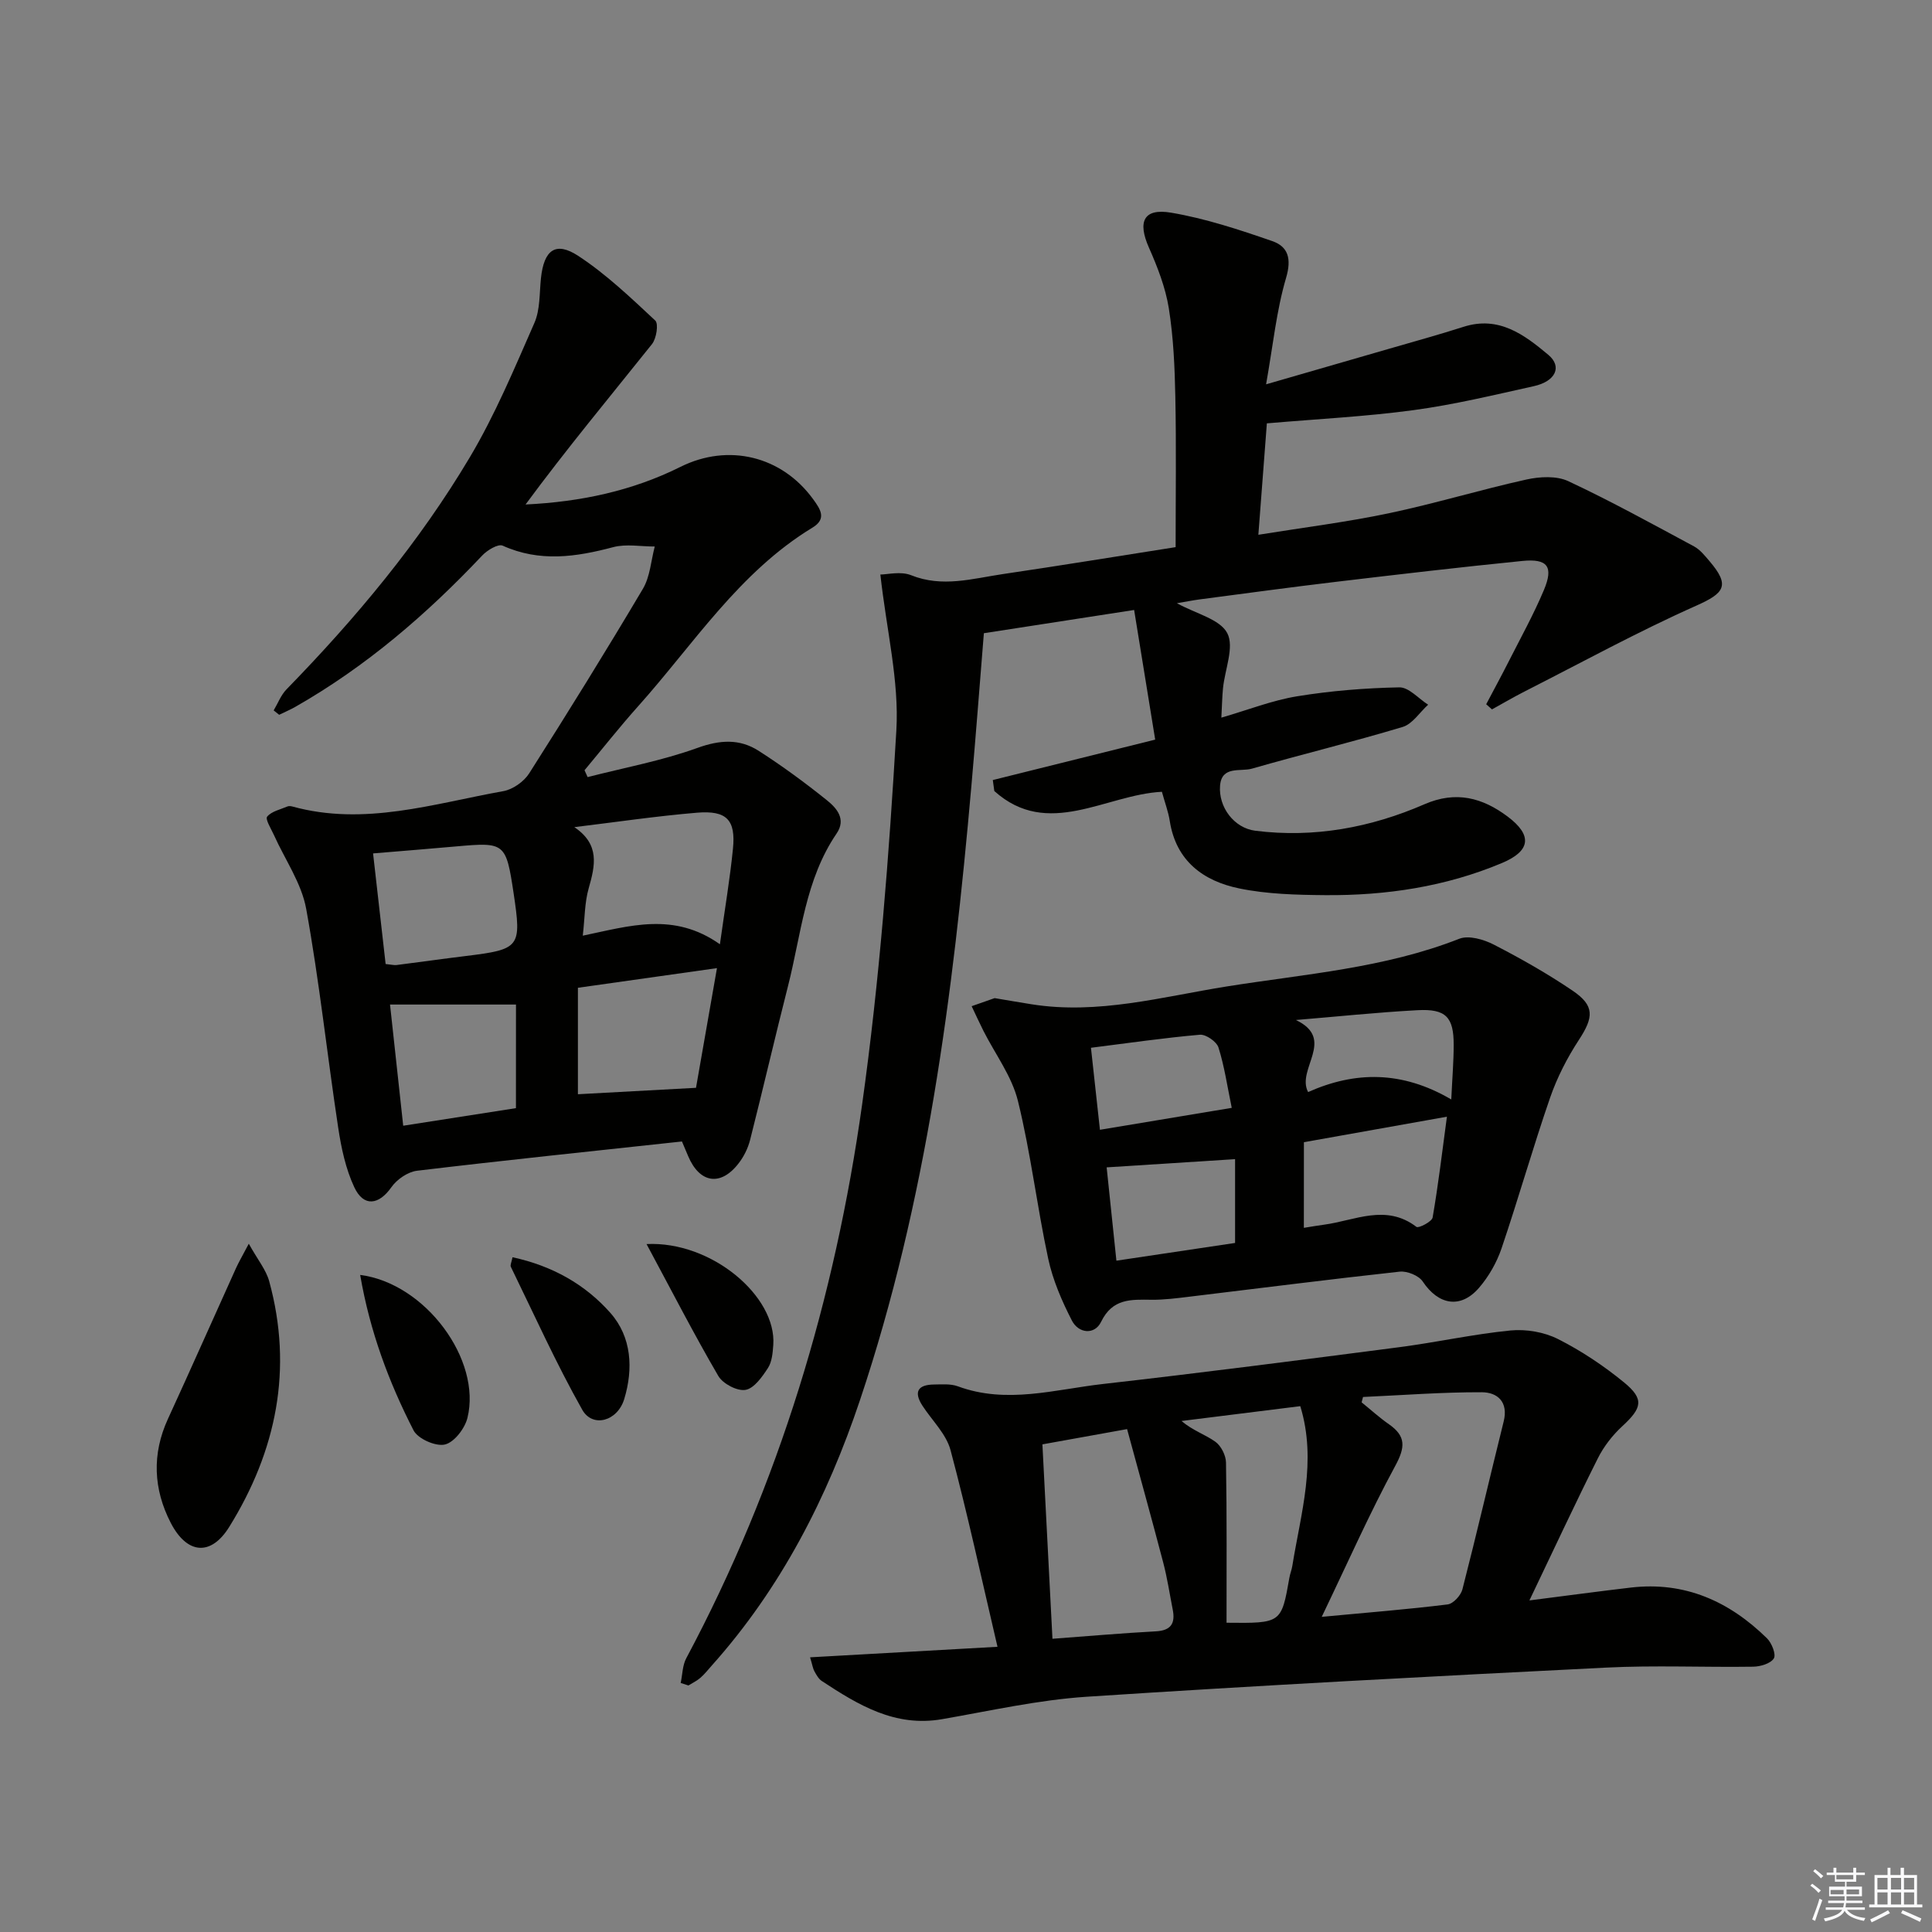
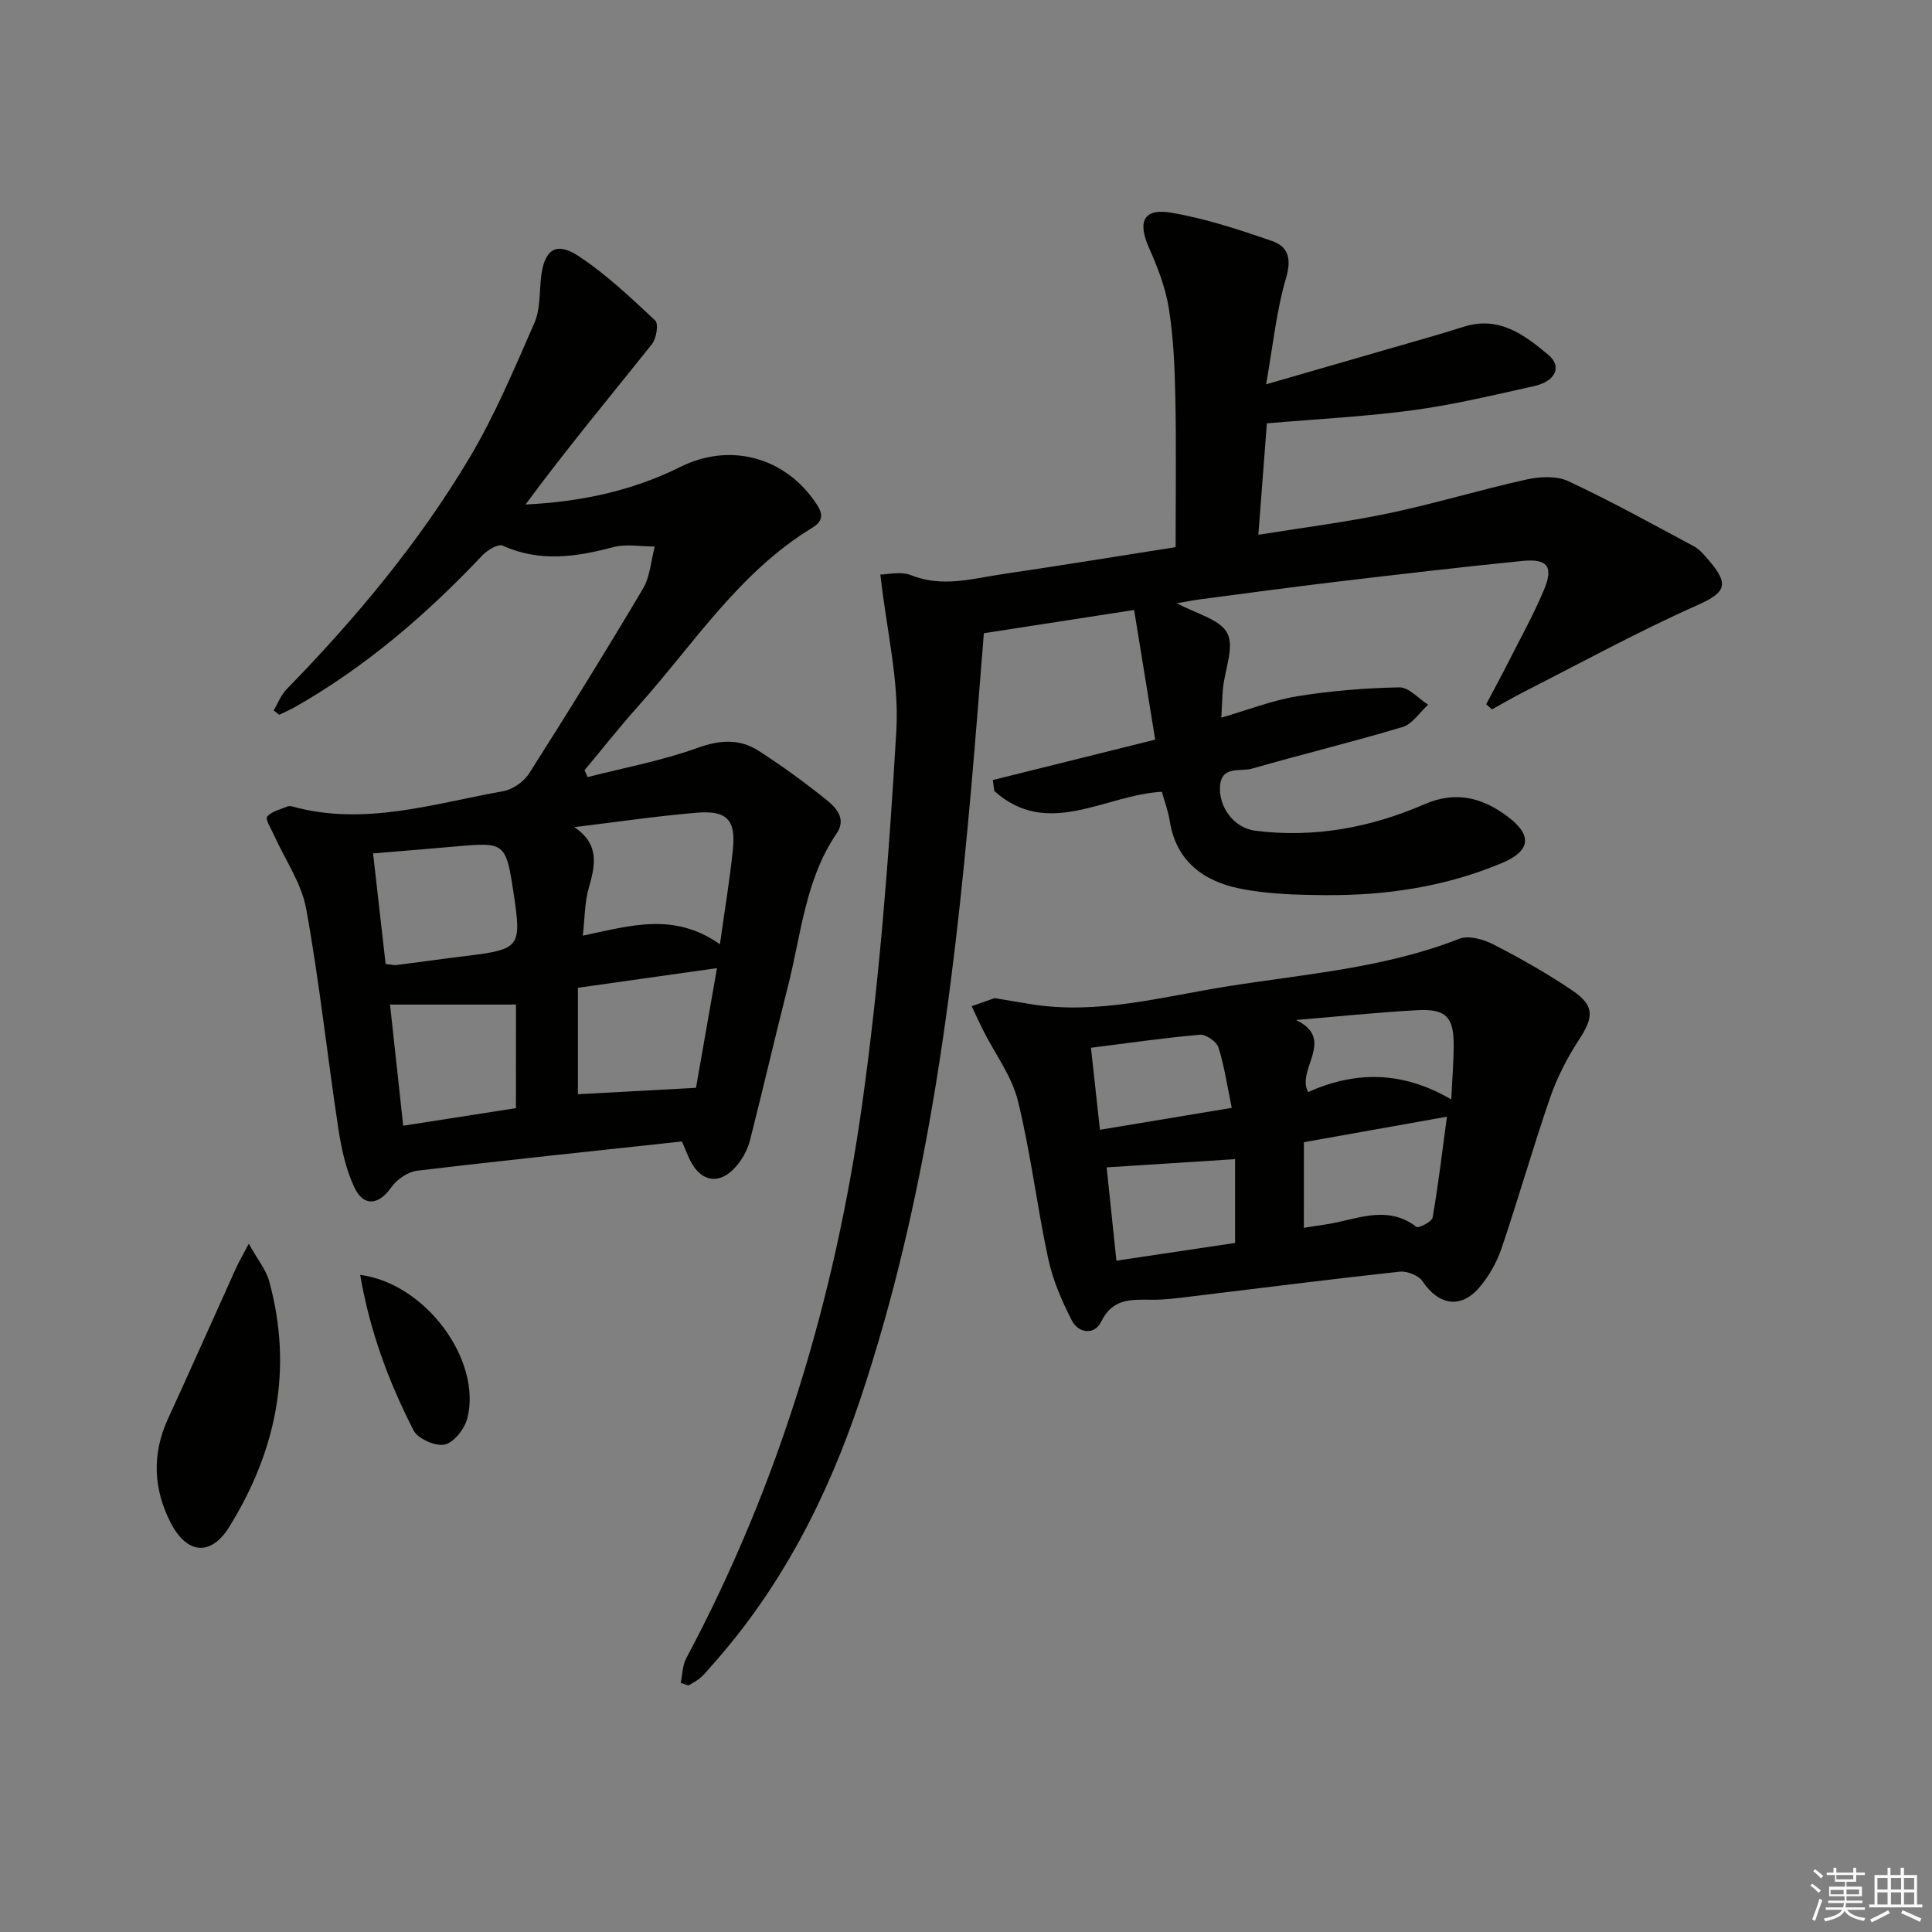
<svg xmlns="http://www.w3.org/2000/svg" enable-background="new 0 0 400 400" viewBox="0 0 400 400">
  <rect x="0" y="0" width="400" height="400" fill="#808080" stroke="none" />
  <g fill="#010100">
    <path d="m140.93 348.44c.37-1.72.36-3.64 1.16-5.13 19.2-35.99 30.78-74.52 36.41-114.69 3.59-25.63 5.57-51.54 7.08-77.39.6-10.24-2.02-20.67-3.31-32.28 1.44 0 4.22-.72 6.36.14 6.47 2.6 12.7.7 18.98-.23 11.97-1.76 23.91-3.72 35.79-5.58 0-10.57.15-20.83-.06-31.09-.12-6.14-.39-12.33-1.35-18.37-.69-4.3-2.34-8.54-4.12-12.56-2.37-5.36-1.13-8.19 4.58-7.23 7.11 1.2 14.09 3.51 20.94 5.88 3.31 1.14 4.05 3.64 2.88 7.62-1.99 6.74-2.69 13.87-4.14 22.04 9.51-2.75 17.56-5.06 25.6-7.4 5.1-1.48 10.23-2.89 15.29-4.51 7.3-2.33 12.56 1.63 17.55 5.81 2.91 2.44 1.51 5.48-3 6.48-8.26 1.83-16.51 3.83-24.88 4.96-9.79 1.33-19.69 1.82-30.4 2.74-.49 6.46-1.09 14.32-1.76 23.07 9.28-1.5 18.24-2.61 27.04-4.46 9.55-2.01 18.93-4.87 28.46-6.98 2.76-.61 6.23-.8 8.67.34 8.84 4.14 17.41 8.87 26.02 13.5 1.27.68 2.27 1.96 3.24 3.09 4.26 5 3.09 6.58-2.73 9.17-12.11 5.39-23.78 11.79-35.61 17.8-2.28 1.16-4.48 2.46-6.72 3.69-.4-.35-.8-.71-1.2-1.06 1.56-2.96 3.16-5.9 4.67-8.88 2.48-4.89 5.15-9.71 7.27-14.75 2.05-4.87.79-6.57-4.47-6.04-12.9 1.29-25.77 2.8-38.64 4.33-9.4 1.12-18.78 2.4-28.16 3.63-1.43.19-2.85.48-4.71.79 3.99 2.19 8.91 3.3 10.43 6.19 1.5 2.86-.49 7.52-.88 11.4-.18 1.78-.2 3.58-.34 6.1 5.55-1.61 10.53-3.58 15.68-4.42 6.98-1.14 14.09-1.71 21.16-1.85 1.97-.04 3.98 2.33 5.97 3.59-1.75 1.58-3.24 4-5.28 4.61-10.33 3.11-20.83 5.65-31.2 8.63-2.36.68-6.27-.67-6.6 3.53-.35 4.43 2.89 8.78 7.32 9.33 12.14 1.52 23.88-.65 35-5.49 6.53-2.84 12.02-1.35 17.22 2.55 5.18 3.88 4.77 7.13-1.2 9.63-11.67 4.9-23.98 6.74-36.55 6.64-5.95-.05-12.03-.2-17.82-1.39-7.41-1.53-13.08-5.66-14.38-13.95-.3-1.94-1.02-3.82-1.63-6.06-11.65.59-23.61 9.82-34.7-.16-.1-.76-.21-1.51-.31-2.27 10.92-2.72 21.84-5.44 33.62-8.37-1.44-8.85-2.88-17.71-4.36-26.84-10.75 1.66-20.87 3.23-31.11 4.81-.88 10.84-1.67 21.27-2.59 31.69-3.79 43.07-9.24 85.87-23.06 127.09-6.76 20.16-16.35 38.92-30.68 54.95-.77.86-1.49 1.79-2.36 2.54-.73.64-1.65 1.07-2.48 1.59-.55-.17-1.08-.34-1.6-.52z" />
    <path d="m141.19 236.33c-18.56 2.01-36.73 3.89-54.85 6.06-1.91.23-4.17 1.79-5.3 3.4-2.59 3.7-5.75 4.16-7.69.01-1.78-3.8-2.7-8.14-3.33-12.33-2.29-15.1-3.9-30.31-6.63-45.32-.97-5.32-4.4-10.19-6.68-15.28-.58-1.28-1.83-3.27-1.4-3.79.91-1.11 2.73-1.48 4.2-2.11.28-.12.68-.08.99 0 14.94 4.13 29.26-.59 43.7-3.17 1.97-.35 4.27-1.97 5.36-3.68 8.03-12.62 15.92-25.35 23.55-38.22 1.49-2.52 1.67-5.81 2.45-8.75-2.88.01-5.91-.58-8.6.13-7.72 2.05-15.22 3.15-22.89-.31-.94-.42-3.2.94-4.24 2.05-11.49 12.17-24.05 22.98-38.64 31.3-1.09.62-2.26 1.12-3.39 1.67-.38-.3-.76-.6-1.14-.91.88-1.47 1.5-3.17 2.66-4.36 14.34-14.71 27.47-30.42 37.97-48.08 5.23-8.8 9.22-18.37 13.35-27.78 1.21-2.76 1.03-6.16 1.36-9.28.62-5.82 3.02-7.69 7.74-4.59 5.76 3.78 10.85 8.64 15.92 13.37.72.67.25 3.72-.67 4.88-8.76 10.96-17.73 21.75-26.18 33.21 11.43-.55 22.1-2.82 32.07-7.79 9.89-4.93 20.99-2.28 27.52 6.76 1.45 2.01 2.82 4-.19 5.82-15.2 9.24-24.6 24.13-36.09 36.98-3.84 4.29-7.41 8.83-11.1 13.25.21.47.42.95.64 1.42 7.6-1.95 15.39-3.39 22.73-6.04 4.67-1.69 8.74-1.93 12.7.61 4.89 3.14 9.59 6.59 14.12 10.23 2 1.61 4.04 3.88 2 6.88-6.5 9.53-7.33 20.86-10.06 31.58-2.7 10.6-5.16 21.26-7.85 31.86-.44 1.72-1.29 3.45-2.38 4.85-3.71 4.82-8.08 4.13-10.45-1.51-.39-.88-.76-1.78-1.28-3.02zm7.86-40.83c1.03-7.37 2.08-13.55 2.7-19.77.6-5.97-1.28-7.98-7.44-7.47-8.49.71-16.94 1.97-25.4 2.99 5.32 3.58 4.32 7.93 2.97 12.67-.84 2.94-.8 6.13-1.22 9.8 9.7-2.01 18.83-4.98 28.39 1.78zm-69.21 4.09c1.28.13 1.78.27 2.25.21 4.76-.6 9.51-1.28 14.28-1.86 11.33-1.39 11.65-1.78 9.96-13.05-1.56-10.36-1.8-10.55-11.75-9.66-5.69.51-11.39.96-17.34 1.46.9 7.99 1.74 15.36 2.6 22.9zm68.6.85c-10.09 1.43-19.17 2.71-28.79 4.07v22.04c7.73-.42 15.53-.85 24.45-1.33 1.23-7.05 2.69-15.39 4.34-24.78zm-41.61 7.54c-8.68 0-17.19 0-26.08 0 .86 7.92 1.77 16.27 2.73 25.09 8.03-1.25 15.64-2.44 23.34-3.64.01-7.74.01-15.01.01-21.45z" />
-     <path d="m167.72 343.13c12.86-.72 25.02-1.41 38.8-2.18-3.32-14.17-6.2-27.53-9.72-40.71-.89-3.34-3.82-6.14-5.81-9.19-1.87-2.88-.96-4.36 2.36-4.4 1.66-.02 3.46-.18 4.96.37 10.1 3.73 20.09.65 30.05-.48 20.45-2.32 40.87-4.96 61.28-7.61 7.72-1 15.36-2.71 23.1-3.47 3.22-.31 6.95.32 9.82 1.77 4.85 2.45 9.48 5.54 13.69 8.99 4.22 3.46 3.71 5.3-.37 9.06-2.03 1.87-3.85 4.21-5.08 6.68-4.67 9.31-9.06 18.75-14.15 29.39 8.01-1.02 14.49-1.9 20.99-2.66 11.18-1.31 20.4 2.85 28.2 10.51.99.97 1.92 3.35 1.41 4.16-.67 1.07-2.78 1.69-4.28 1.71-10.16.15-20.34-.32-30.47.19-35.84 1.79-71.68 3.68-107.48 6.03-10.06.66-20.02 2.92-29.99 4.65-9.73 1.69-17.35-2.95-24.89-7.91-.65-.43-1.1-1.24-1.5-1.96-.33-.56-.41-1.23-.92-2.94zm114.48-53.9c-.1.37-.19.74-.29 1.11 1.88 1.52 3.68 3.16 5.66 4.54 3.56 2.48 3.38 4.77 1.31 8.6-5.33 9.83-9.86 20.1-15.23 31.27 9.71-.91 17.91-1.56 26.06-2.57 1.17-.14 2.75-1.87 3.07-3.13 2.97-11.55 5.66-23.18 8.54-34.75 1.01-4.06-1.3-6.04-4.53-6.05-8.2-.03-16.39.61-24.59.98zm-64.3 50.06c7.57-.56 14.49-1.17 21.41-1.54 3.16-.17 4.05-1.67 3.49-4.51-.64-3.25-1.13-6.54-1.97-9.74-2.41-9.19-4.96-18.35-7.48-27.62-6.51 1.17-11.82 2.13-17.53 3.16.71 13.61 1.39 26.79 2.08 40.25zm36.04-3.32c11.36.12 11.35.12 13.02-9.35.14-.81.47-1.59.6-2.41 1.75-10.89 5.14-21.69 1.65-33.08-8.19 1.02-16.39 2.04-24.59 3.07 2.33 1.99 4.92 2.8 7.01 4.3 1.19.85 2.18 2.83 2.2 4.31.19 11.07.11 22.14.11 33.16z" />
-     <path d="m205.93 206.65c3.05.51 5.34.91 7.62 1.27 13.77 2.2 27.06-1.55 40.4-3.68 16.17-2.58 32.67-3.78 48.18-9.88 1.95-.76 5.04.13 7.12 1.2 5.6 2.88 11.12 6.01 16.33 9.54 4.61 3.12 4.39 5.5 1.3 10.22-2.42 3.7-4.5 7.77-5.95 11.95-3.57 10.33-6.55 20.87-10.06 31.22-.99 2.9-2.63 5.78-4.63 8.11-3.82 4.45-8.43 3.6-11.68-1.28-.82-1.23-3.22-2.2-4.76-2.04-14.51 1.58-28.99 3.44-43.49 5.18-2.63.32-5.29.67-7.93.64-4.21-.05-8.05-.3-10.41 4.57-1.33 2.75-4.66 2.44-6.05-.27-2.08-4.05-3.95-8.38-4.9-12.8-2.33-10.84-3.62-21.92-6.27-32.67-1.26-5.11-4.7-9.68-7.14-14.5-.85-1.69-1.63-3.41-2.44-5.11 1.78-.63 3.56-1.25 4.76-1.67zm64.02 47.56c1.63-.26 2.93-.49 4.23-.66 6.36-.86 12.77-4.37 19.09.47.42.32 3.19-1.08 3.34-1.95 1.17-6.76 1.98-13.58 2.96-20.87-10.39 1.85-19.81 3.53-29.61 5.28-.01 5.98-.01 11.57-.01 17.73zm-14.24-14.22c-9.16.59-17.69 1.13-26.59 1.7.68 6.49 1.32 12.66 2.02 19.32 8.64-1.29 16.61-2.48 24.57-3.67 0-6.03 0-11.46 0-17.35zm-27.98-6.08c9.51-1.58 18.13-3.02 27.29-4.54-.93-4.5-1.52-8.61-2.75-12.5-.38-1.21-2.6-2.75-3.84-2.64-7.37.64-14.71 1.71-22.56 2.7.66 6.04 1.23 11.23 1.86 16.98zm40.57-22.73c8.38 3.99.01 10.18 2.53 14.92 9.71-4.33 19.43-4.45 29.64 1.53.21-4.47.5-7.89.5-11.3.01-5.75-1.61-7.5-7.5-7.18-8.4.45-16.78 1.34-25.17 2.03z" />
+     <path d="m205.93 206.65c3.05.51 5.34.91 7.62 1.27 13.77 2.2 27.06-1.55 40.4-3.68 16.17-2.58 32.67-3.78 48.18-9.88 1.95-.76 5.04.13 7.12 1.2 5.6 2.88 11.12 6.01 16.33 9.54 4.61 3.12 4.39 5.5 1.3 10.22-2.42 3.7-4.5 7.77-5.95 11.95-3.57 10.33-6.55 20.87-10.06 31.22-.99 2.9-2.63 5.78-4.63 8.11-3.82 4.45-8.43 3.6-11.68-1.28-.82-1.23-3.22-2.2-4.76-2.04-14.51 1.58-28.99 3.44-43.49 5.18-2.63.32-5.29.67-7.93.64-4.21-.05-8.05-.3-10.41 4.57-1.33 2.75-4.66 2.44-6.05-.27-2.08-4.05-3.95-8.38-4.9-12.8-2.33-10.84-3.62-21.92-6.27-32.67-1.26-5.11-4.7-9.68-7.14-14.5-.85-1.69-1.63-3.41-2.44-5.11 1.78-.63 3.56-1.25 4.76-1.67zm64.02 47.56c1.63-.26 2.93-.49 4.23-.66 6.36-.86 12.77-4.37 19.09.47.42.32 3.19-1.08 3.34-1.95 1.17-6.76 1.98-13.58 2.96-20.87-10.39 1.85-19.81 3.53-29.61 5.28-.01 5.98-.01 11.57-.01 17.73zm-14.24-14.22c-9.16.59-17.69 1.13-26.59 1.7.68 6.49 1.32 12.66 2.02 19.32 8.64-1.29 16.61-2.48 24.57-3.67 0-6.03 0-11.46 0-17.35m-27.98-6.08c9.51-1.58 18.13-3.02 27.29-4.54-.93-4.5-1.52-8.61-2.75-12.5-.38-1.21-2.6-2.75-3.84-2.64-7.37.64-14.71 1.71-22.56 2.7.66 6.04 1.23 11.23 1.86 16.98zm40.57-22.73c8.38 3.99.01 10.18 2.53 14.92 9.71-4.33 19.43-4.45 29.64 1.53.21-4.47.5-7.89.5-11.3.01-5.75-1.61-7.5-7.5-7.18-8.4.45-16.78 1.34-25.17 2.03z" />
    <path d="m51.51 257.5c1.85 3.33 3.57 5.4 4.22 7.75 4.99 18.18 1.49 35.15-8.27 50.88-3.79 6.11-8.74 5.68-12.11-.84-3.58-6.94-3.94-14.21-.58-21.52 4.77-10.38 9.39-20.83 14.1-31.23.58-1.27 1.29-2.48 2.64-5.04z" />
    <path d="m74.57 263.96c13.52 1.73 25.18 17.59 22.21 29.6-.54 2.19-2.74 5.06-4.67 5.51-1.9.45-5.59-1.18-6.49-2.93-5.1-9.96-9.03-20.43-11.05-32.18z" />
-     <path d="m106.11 260.3c8.23 1.77 15.06 5.63 20.27 11.53 4.41 4.99 4.76 11.58 2.86 17.83-1.41 4.63-6.56 5.99-8.69 2.22-5.41-9.6-9.95-19.69-14.79-29.61-.16-.35.15-.94.35-1.97z" />
-     <path d="m133.86 257.57c13.47-.66 26.95 10.84 26.24 20.88-.12 1.63-.26 3.49-1.11 4.79-1.19 1.83-2.87 4.22-4.65 4.52-1.72.29-4.68-1.27-5.62-2.88-5.06-8.67-9.65-17.62-14.86-27.31z" />
  </g>
  <path d="m374.8 390.4.4-.4c.7.5 1.3 1 1.8 1.4l-.5.5c-.5-.6-1.1-1.1-1.7-1.5zm1 7.3-.6-.3c.5-1.4 1.1-2.8 1.5-4.3.2.1.4.2.6.3-.5 1.3-1 2.8-1.5 4.3zm-.4-10.3.4-.4c.4.3 1 .8 1.7 1.4l-.5.5c-.4-.5-1-1-1.6-1.5zm2.5.3h1.7v-1h.6v1h3.5v-1h.6v1h1.8v.5h-1.8v1.4h-2v1h3.2v2h-3.2v.9h3.3v.5h-3.4c0 .3-.1.6-.1.9h4v.5h-3.7c.7.9 1.9 1.5 3.8 1.7-.1.2-.2.4-.3.6-2.1-.4-3.5-1.1-4-2.1-.4 1-1.8 1.7-4 2.2-.1-.2-.2-.4-.3-.6 2.1-.4 3.4-1 3.8-1.8h-3.4v-.5h3.6c.1-.3.1-.6.2-.9h-3.3v-.5h3.4c0-.3 0-.6 0-.9h-3.2v-2h3.3v-1h-2.1v-1.4h-1.7v-.5zm1.1 3.5v1h2.7c0-.3 0-.4 0-.4 0-.1 0-.2 0-.2 0-.1 0-.2 0-.3h-2.7zm1.2-3v.9h3.5v-.9zm4.7 3h-2.6v.6.4h2.6z" fill="#fafafb" />
  <path d="m393.6 386.7h.6v1.5h2.7v6.1h1.1v.6h-11v-.6h1.1v-6.1h2.7v-1.5h.6v1.5h2.1v-1.5zm-2.7 8.8.4.6c-1.2.6-2.5 1.3-3.8 1.9-.1-.2-.2-.4-.3-.6 1.2-.6 2.5-1.2 3.7-1.9zm-2.2-6.7v2.4h2.1v-2.4zm0 3v2.5h2.1v-2.5zm2.8-3v2.4h2.1v-2.4zm0 3v2.5h2.1v-2.5zm6 6.1c-1.4-.7-2.7-1.3-3.9-1.8l.3-.6c1.5.6 2.7 1.2 3.9 1.7zm-1.2-9.1h-2.1v2.4h2.1zm-2.1 3v2.5h2.1v-2.5z" fill="#fafafb" />
</svg>